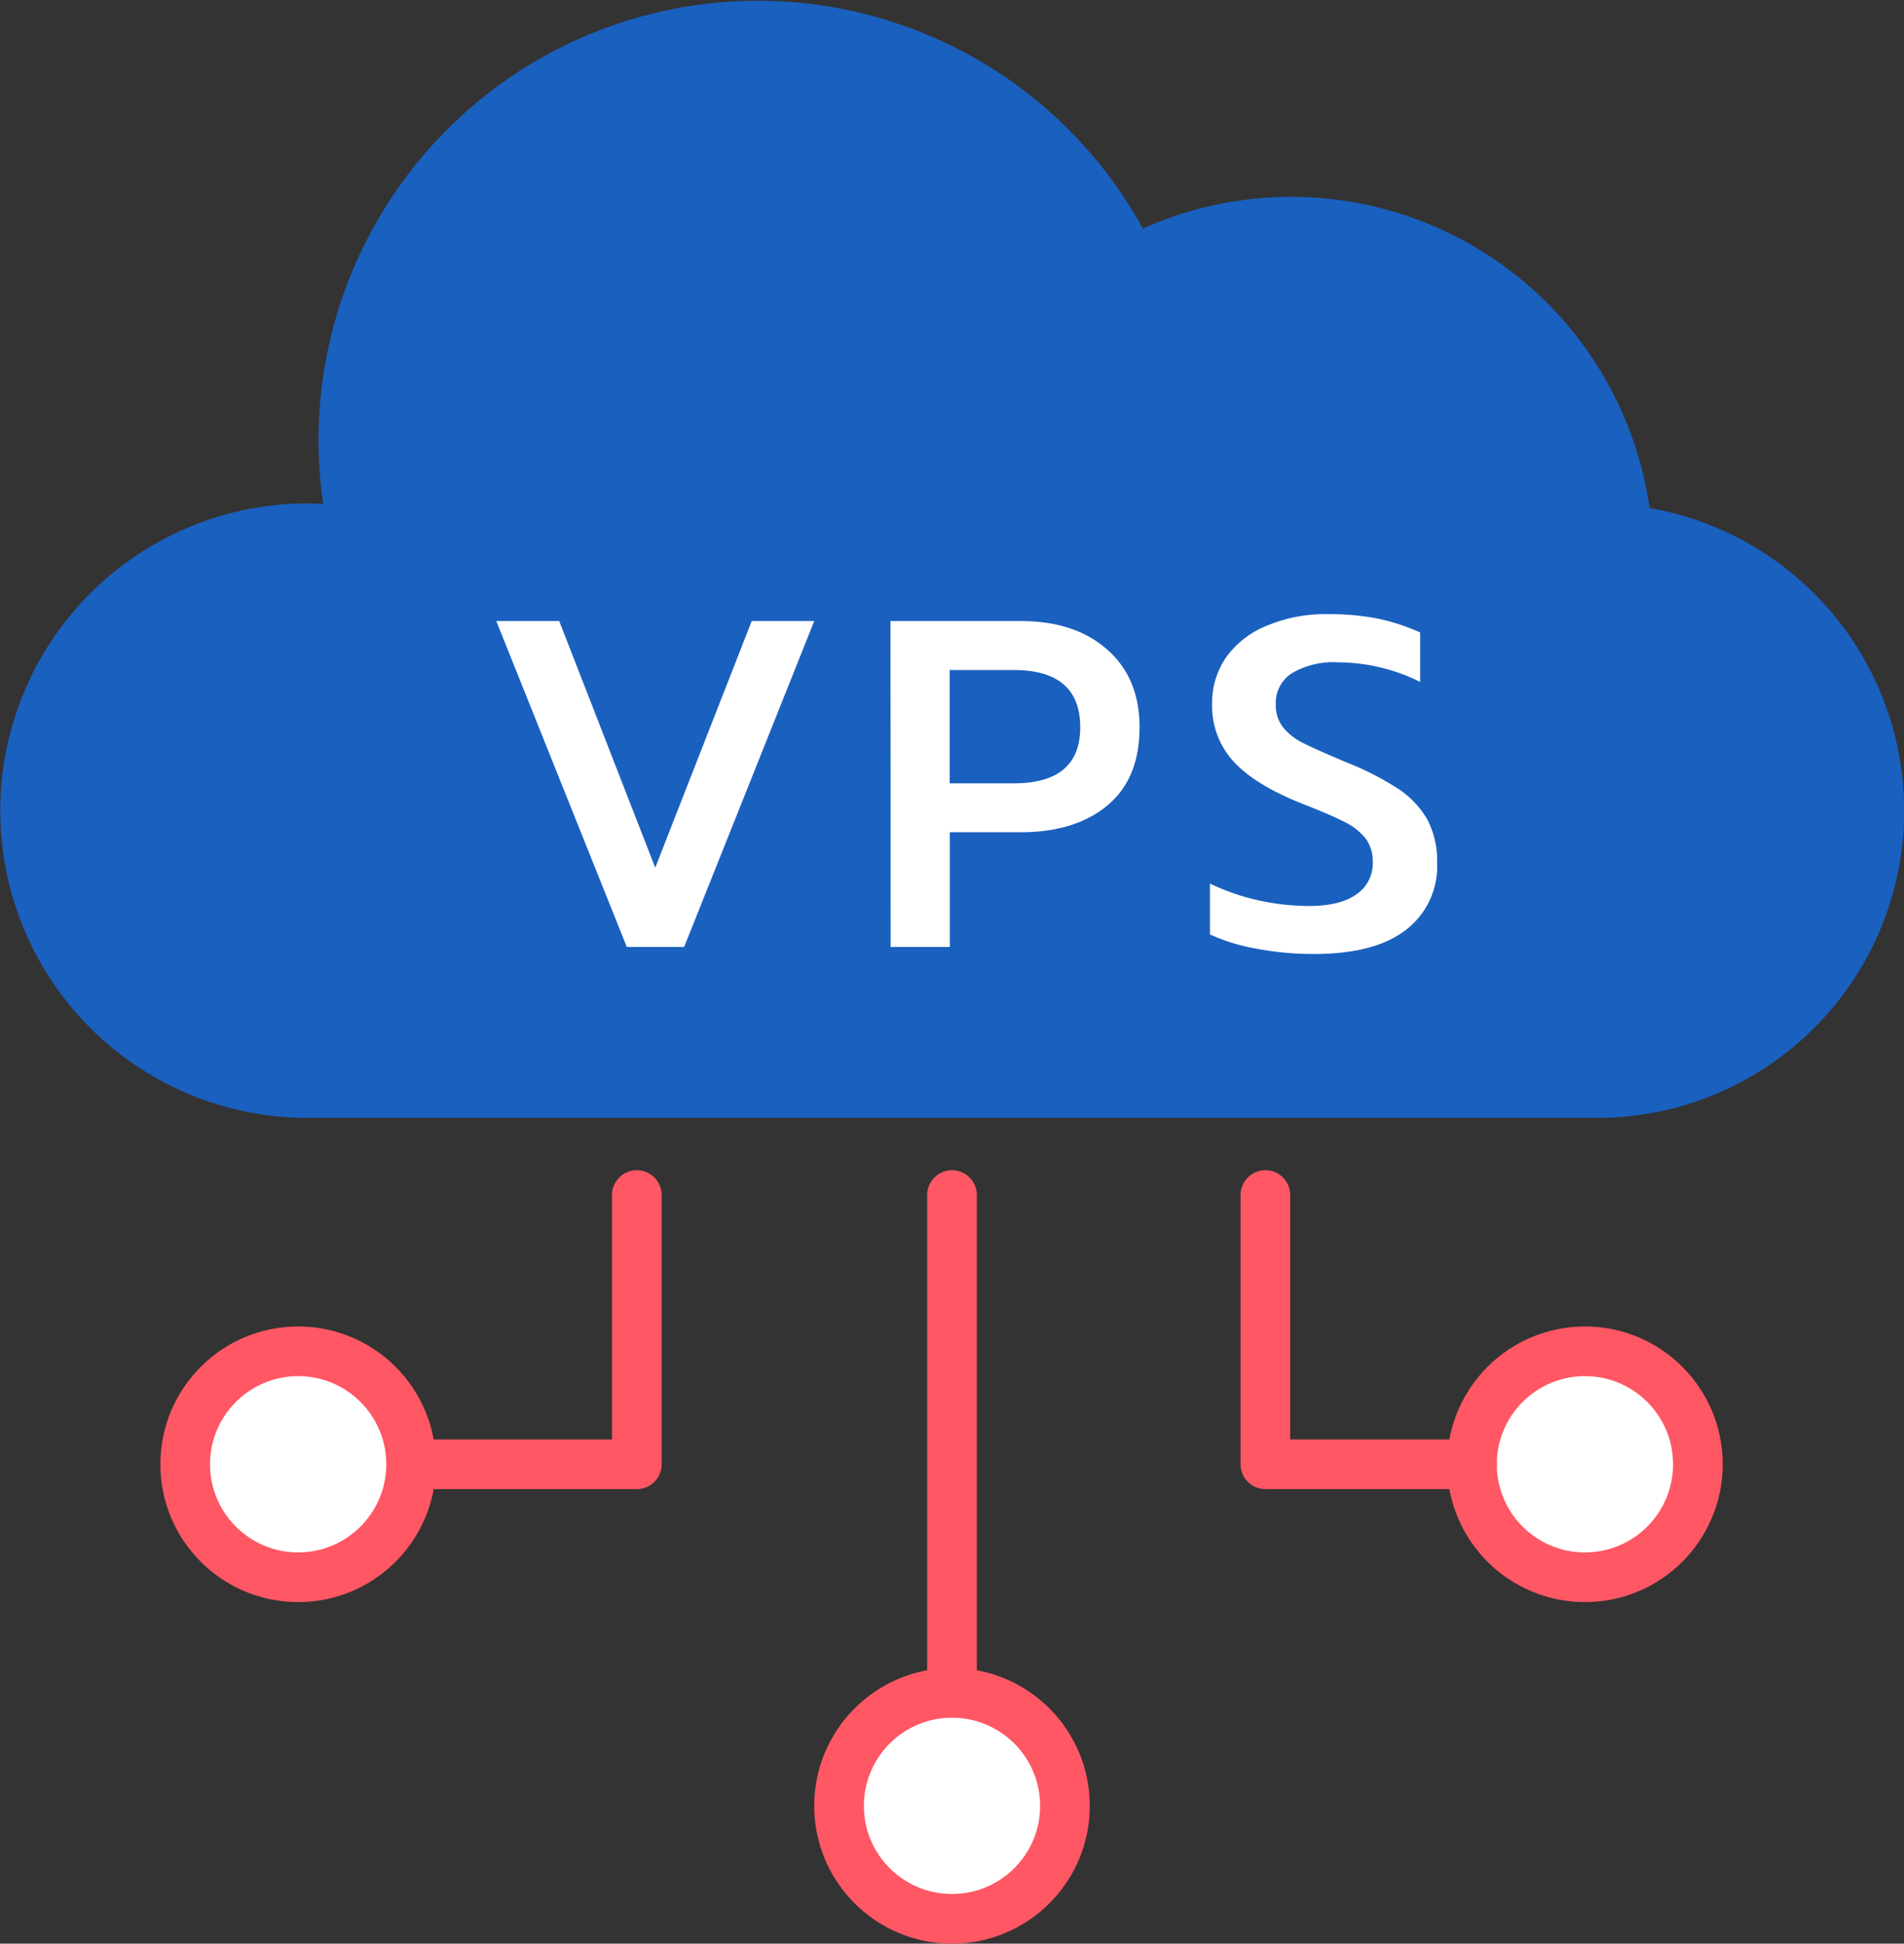
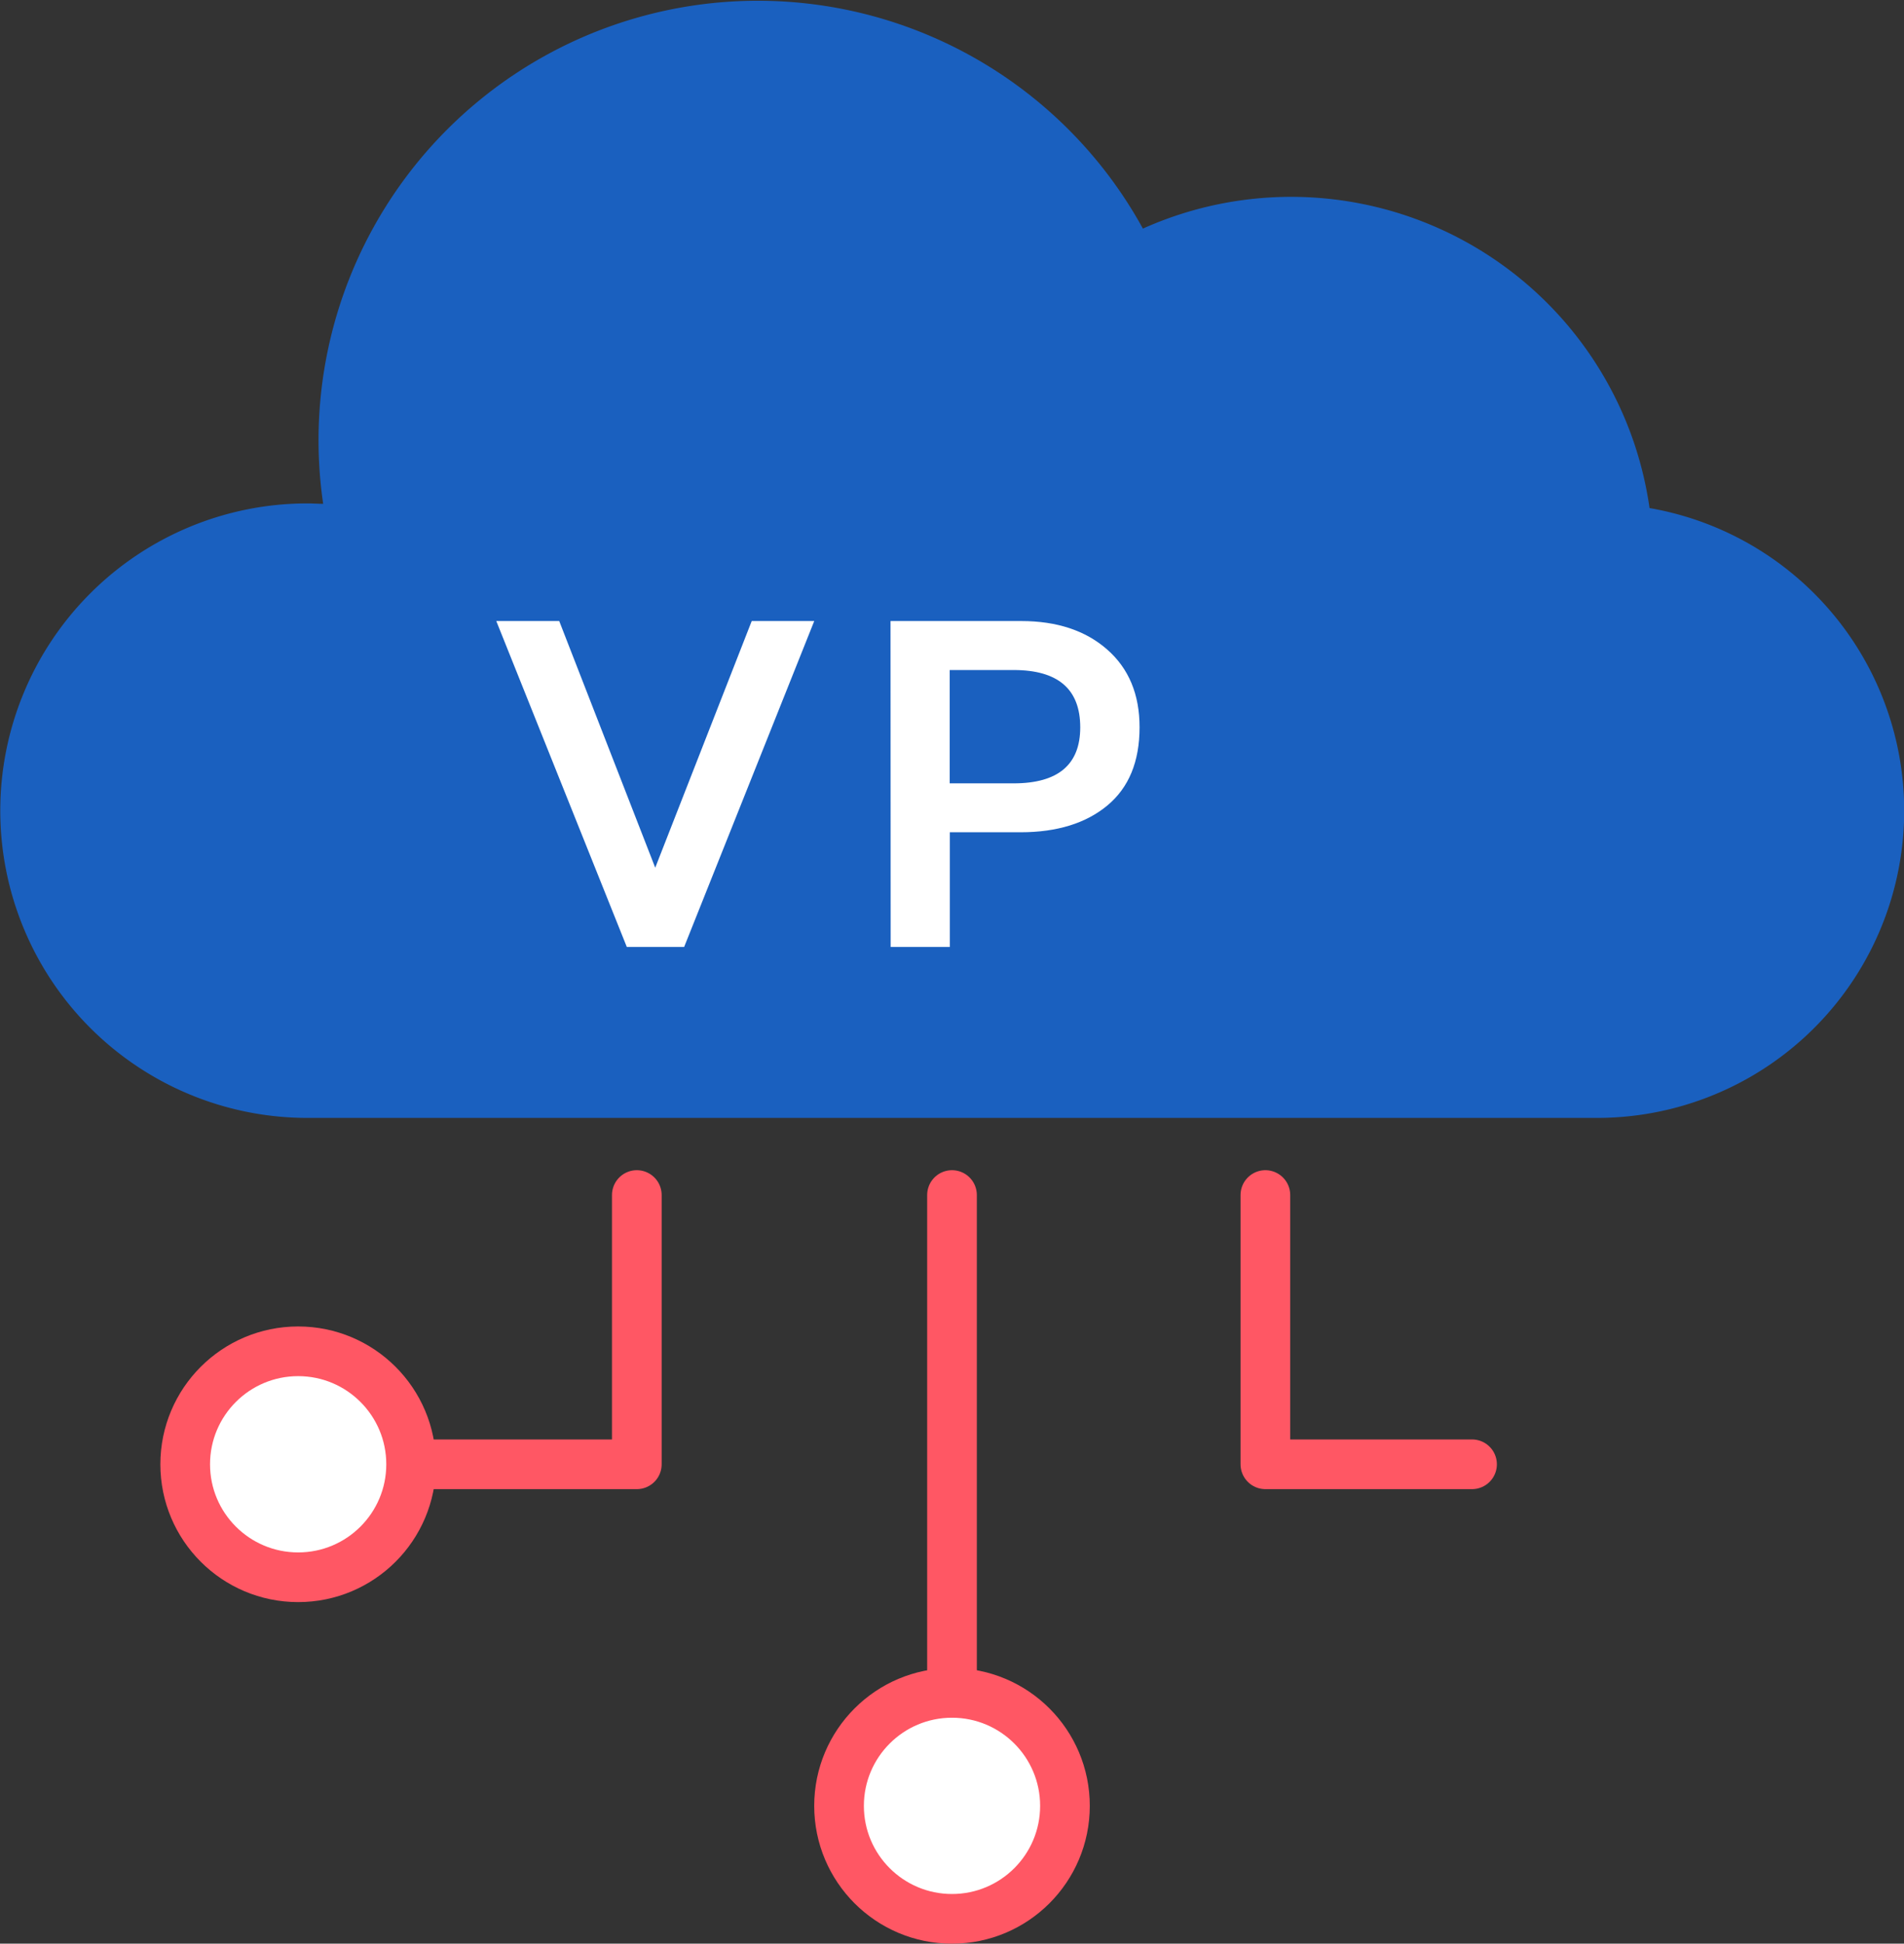
<svg xmlns="http://www.w3.org/2000/svg" viewBox="0 0 274.08 279.73">
  <rect x="0" y="0" width="274.08" height="279.73" fill="#333333" stroke="none" />
  <defs>
    <style>.cls-1{fill:#1a60bf;}.cls-2,.cls-4{fill:#fff;}.cls-2,.cls-3{stroke:#ff5764;stroke-linecap:round;stroke-linejoin:round;stroke-width:7.15px;}.cls-3{fill:none;}</style>
  </defs>
  <g id="Ebene_2" data-name="Ebene 2">
    <g id="Icon">
      <path class="cls-1" d="M237.45,73.12A52.11,52.11,0,0,0,164.52,32.9a63.24,63.24,0,0,0-118,39.61c-.75,0-1.5-.06-2.26-.06a44.22,44.22,0,0,0,0,88.44H229.86a44.21,44.21,0,0,0,7.59-87.77Z" />
      <circle class="cls-2" cx="137.04" cy="259.9" r="16.26" />
      <circle class="cls-2" cx="42.92" cy="210.74" r="16.26" />
      <polyline class="cls-3" points="61.92 210.74 91.67 210.74 91.67 171.99" />
-       <circle class="cls-2" cx="228.15" cy="210.74" r="16.26" />
      <polyline class="cls-3" points="211.9 210.74 182.15 210.74 182.15 171.99" />
      <line class="cls-3" x1="137.04" y1="171.99" x2="137.04" y2="243.64" />
      <path class="cls-4" d="M71.44,89.38H80.5l13.82,35.5,13.89-35.5h9L98.48,136.29H90.23Z" />
      <path class="cls-4" d="M128.19,89.38H147q7.71,0,12.38,4.1t4.66,11.2q0,7.39-4.63,11.24t-12.48,3.86h-10.2v16.51h-8.52Zm17.72,23.36q9.59,0,9.59-8.06,0-8.25-9.59-8.25h-9.2v16.31Z" />
-       <path class="cls-4" d="M180.84,136.53a27.07,27.07,0,0,1-6.67-2.05v-7.32a31.66,31.66,0,0,0,7,2.42,33.77,33.77,0,0,0,7.25.81q4.5,0,6.84-1.68a5.37,5.37,0,0,0,2.35-4.63,5.49,5.49,0,0,0-1.07-3.46,9.12,9.12,0,0,0-3.16-2.41c-1.38-.7-3.51-1.6-6.37-2.72q-6.57-2.68-9.53-6a11.8,11.8,0,0,1-3-8.19,11.46,11.46,0,0,1,2.08-6.78A13.28,13.28,0,0,1,182.49,90a21.67,21.67,0,0,1,8.65-1.61,36.35,36.35,0,0,1,7.15.63,30.29,30.29,0,0,1,6.14,2v7.12a26.91,26.91,0,0,0-11.81-2.82A11.85,11.85,0,0,0,186,96.87a5.06,5.06,0,0,0-2.35,4.46,5.19,5.19,0,0,0,1.07,3.39,8.83,8.83,0,0,0,2.85,2.21c1.19.61,3.32,1.56,6.41,2.85a41.4,41.4,0,0,1,7.42,3.83,13,13,0,0,1,4.09,4.39,12.63,12.63,0,0,1,1.38,6.14,11.51,11.51,0,0,1-4.5,9.7q-4.5,3.47-13.29,3.46A44.35,44.35,0,0,1,180.84,136.53Z" />
    </g>
  </g>
</svg>